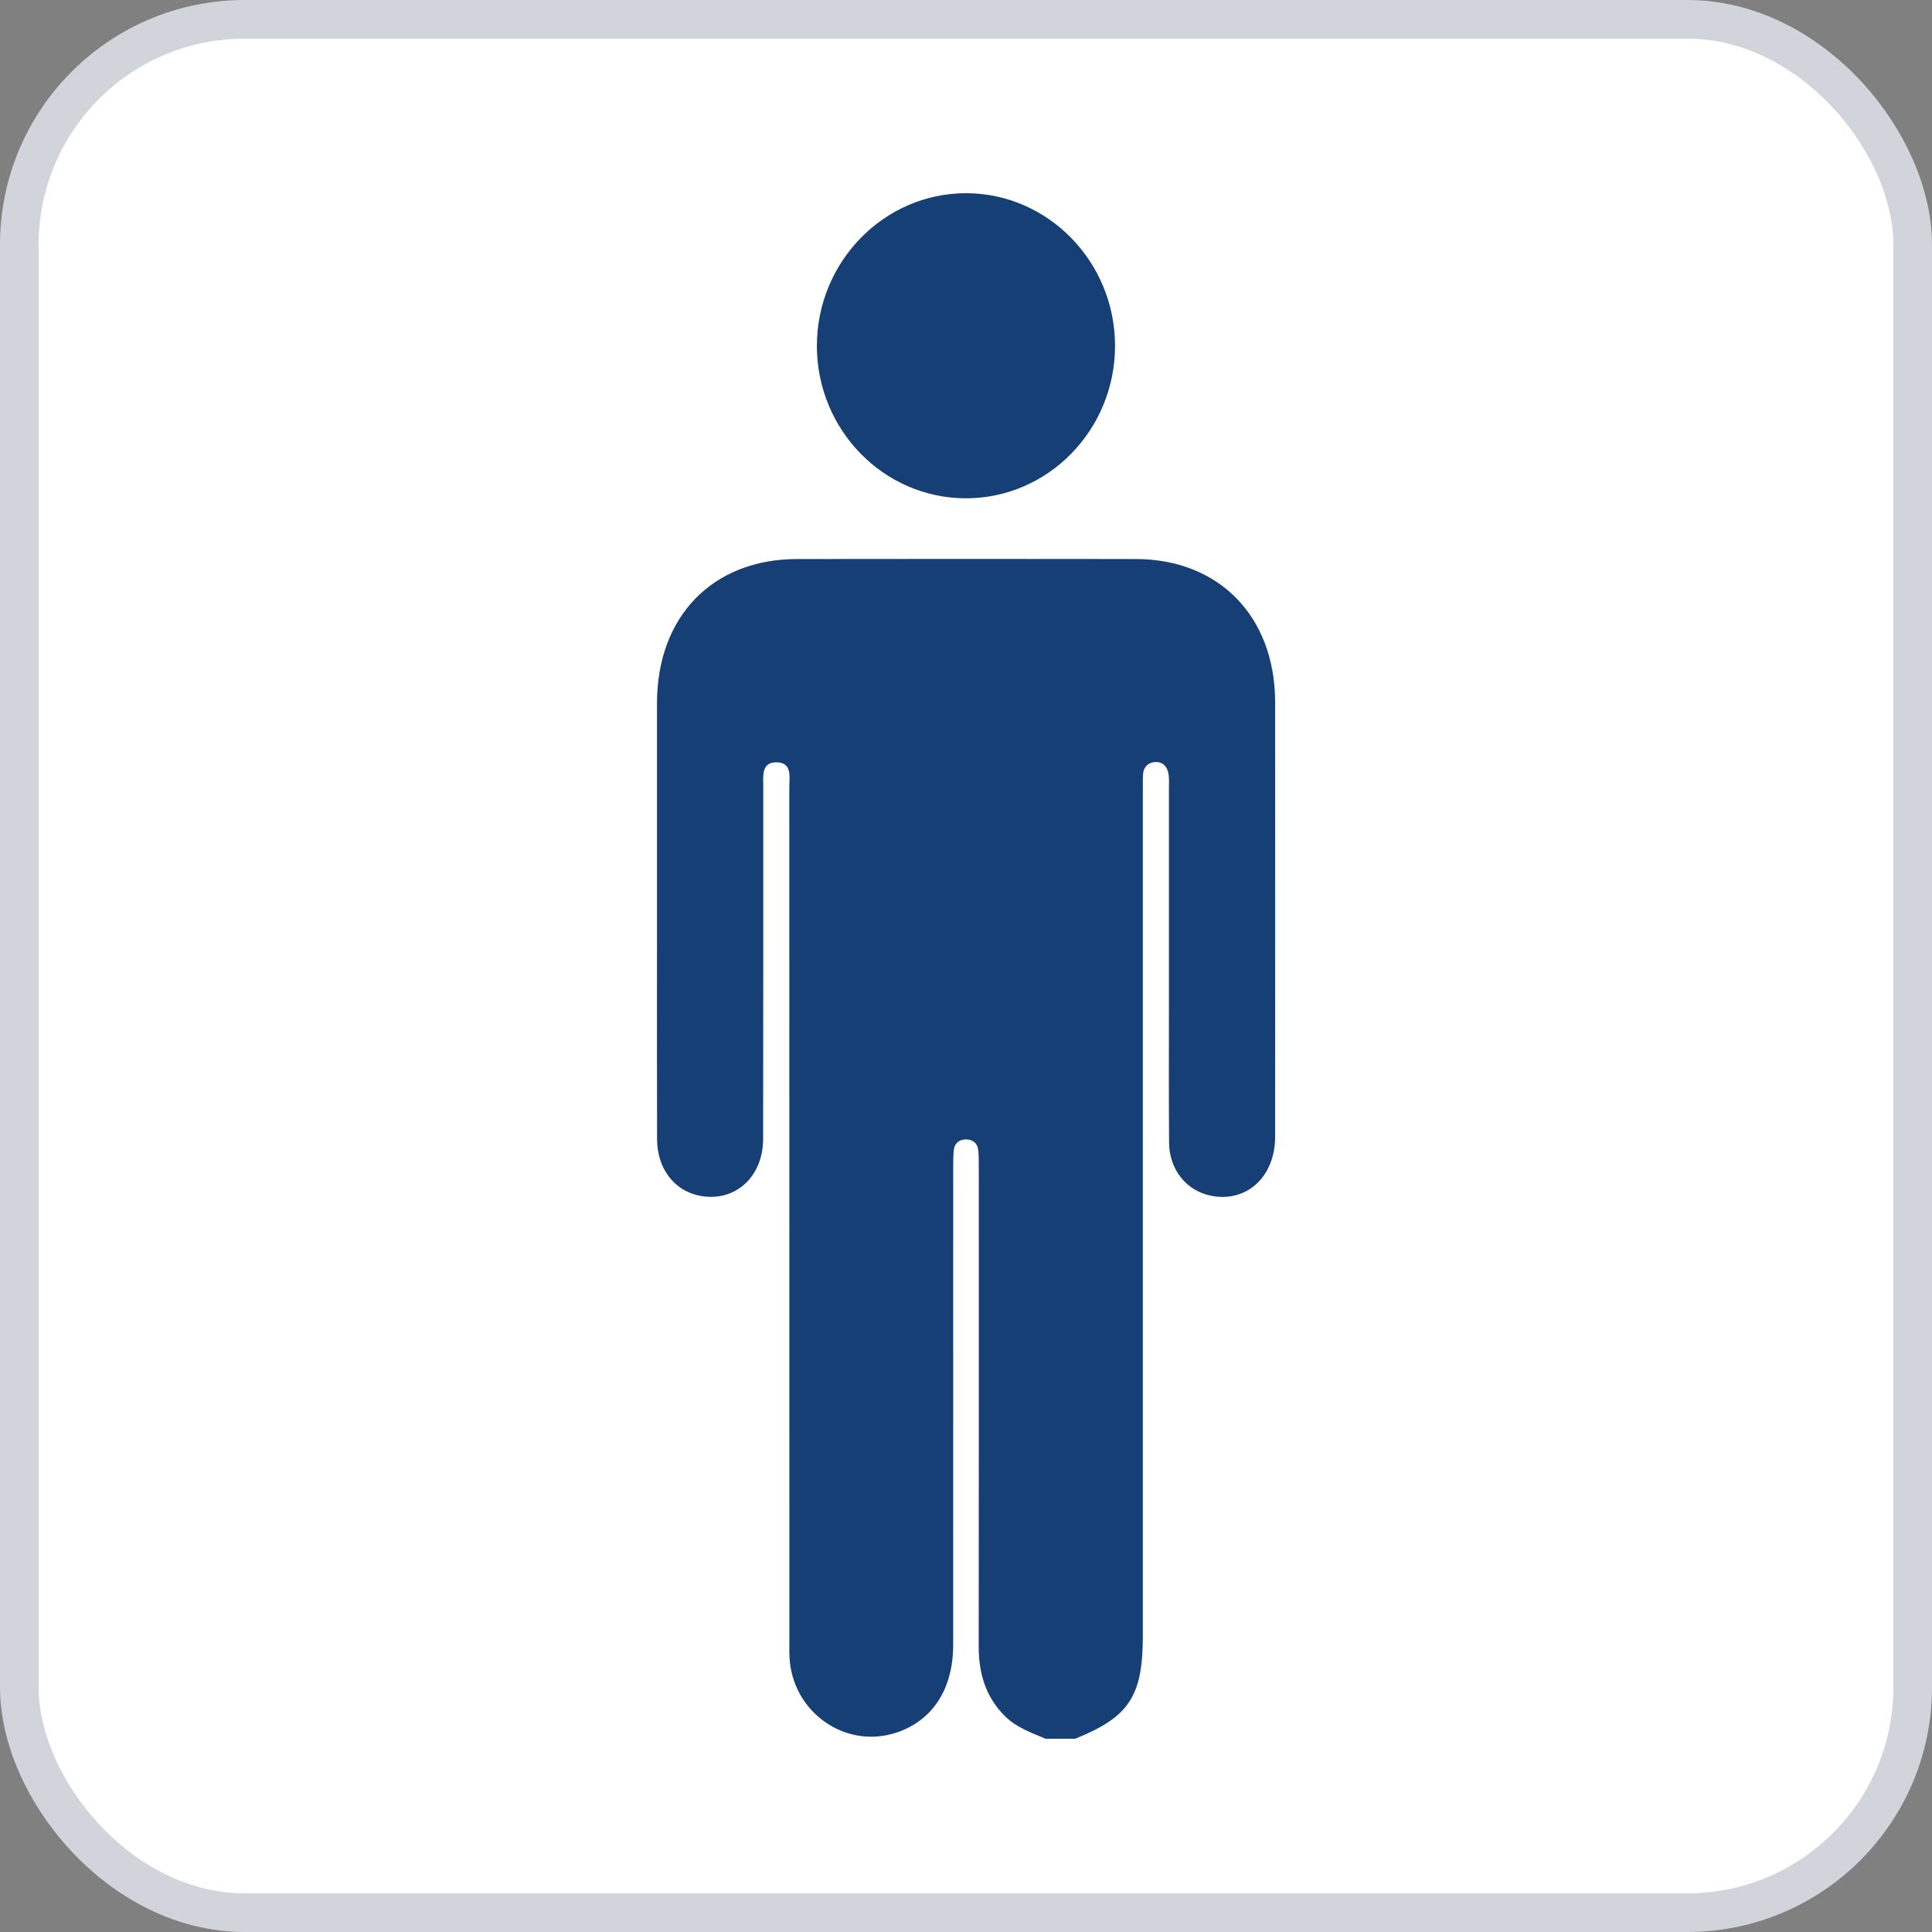
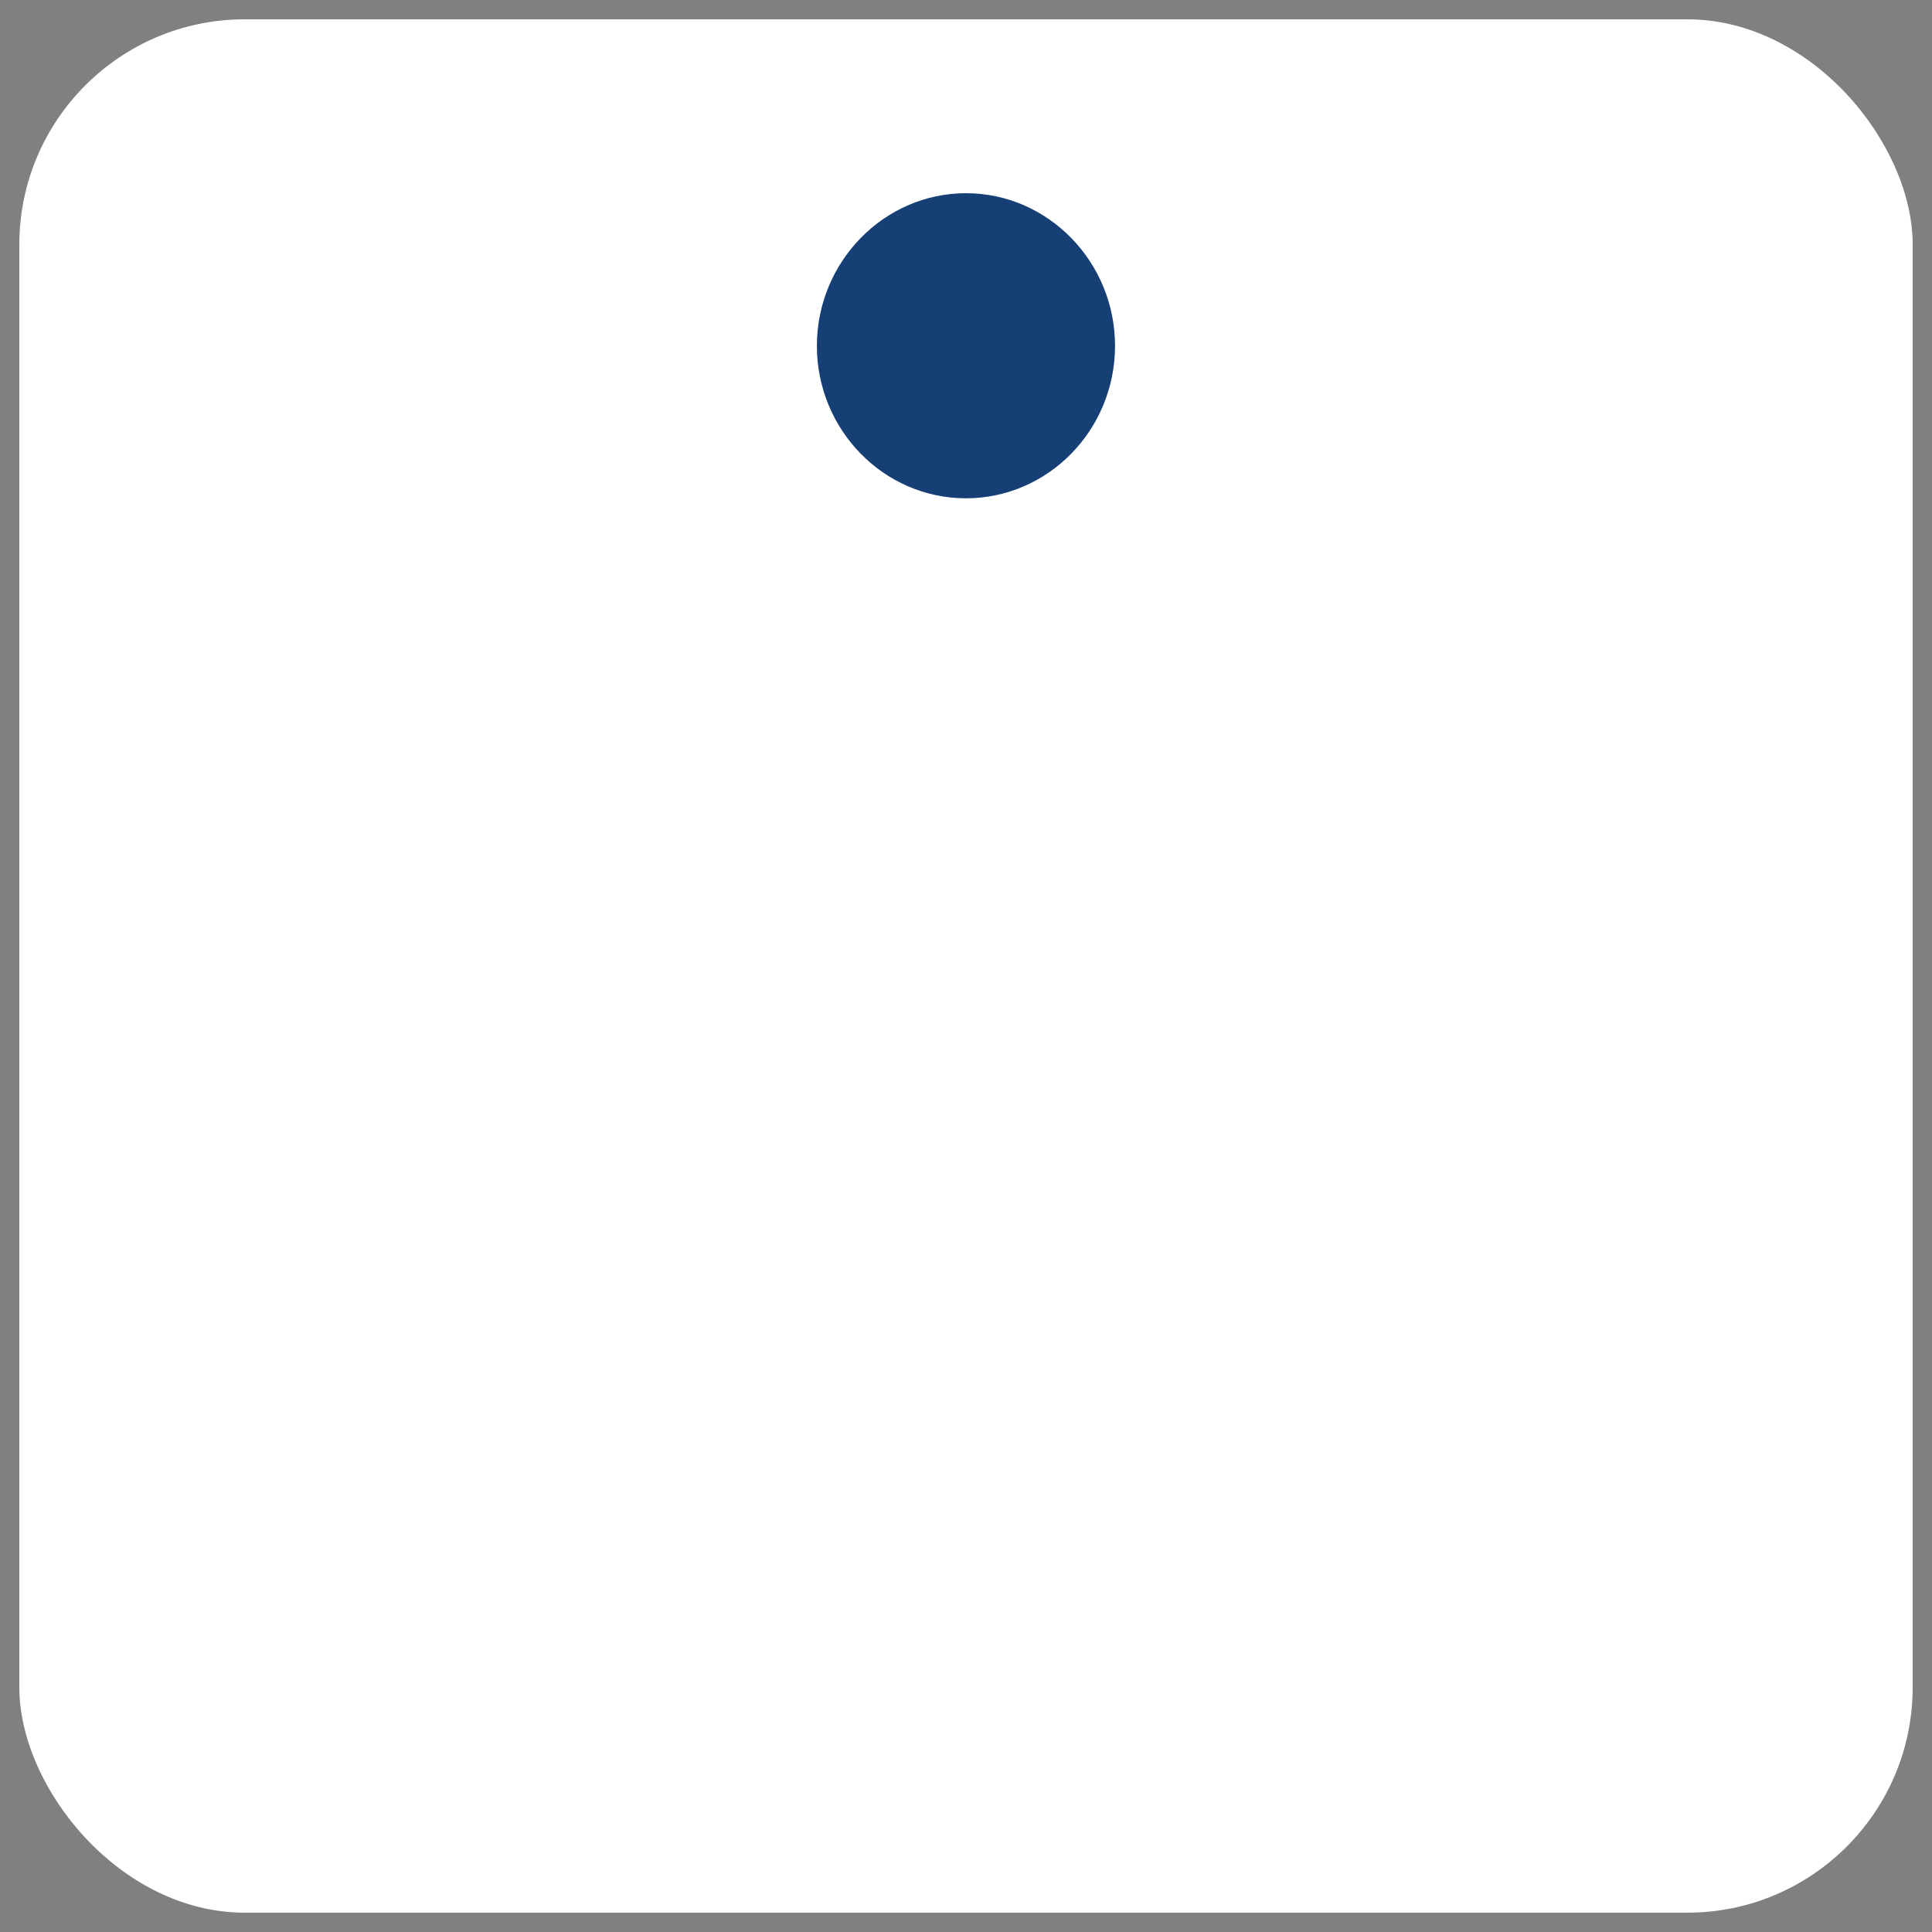
<svg xmlns="http://www.w3.org/2000/svg" width="50" height="50" viewBox="0 0 50 50" fill="none">
  <rect x="0" y="0" width="50" height="50" fill="#808080" stroke="none" />
  <rect x="0.5" y="0.5" width="49" height="49" rx="5.833" fill="white" />
-   <rect x="0.5" y="0.5" width="49" height="49" rx="5.833" stroke="#D1D5DB" />
  <g clip-path="url(#clip0_308_3604)">
-     <path d="M27.061 45C26.69 44.839 26.305 44.711 26.005 44.411C25.507 43.914 25.328 43.305 25.329 42.609C25.334 38.469 25.331 34.329 25.331 30.189C25.331 30.046 25.331 29.902 25.316 29.76C25.295 29.575 25.164 29.487 24.998 29.488C24.832 29.488 24.704 29.58 24.684 29.765C24.669 29.907 24.669 30.051 24.669 30.194C24.669 34.321 24.669 38.447 24.668 42.574C24.668 43.727 24.119 44.551 23.166 44.85C21.85 45.263 20.502 44.295 20.432 42.886C20.425 42.743 20.429 42.6 20.429 42.456C20.429 35.101 20.429 27.746 20.427 20.391C20.427 20.116 20.511 19.736 20.1 19.729C19.695 19.723 19.753 20.096 19.753 20.376C19.752 23.409 19.755 26.442 19.75 29.476C19.747 30.483 18.994 31.136 18.082 30.94C17.438 30.804 17.007 30.232 17.005 29.482C17 27.79 17.003 26.097 17.003 24.405C17.003 22.335 17.002 20.266 17.003 18.196C17.005 15.952 18.443 14.47 20.626 14.468C23.549 14.464 26.47 14.464 29.393 14.468C31.552 14.47 32.998 15.957 33 18.173C33.002 21.922 33.002 25.671 33 29.42C33 30.459 32.258 31.132 31.338 30.945C30.706 30.817 30.262 30.272 30.256 29.578C30.246 28.445 30.252 27.313 30.252 26.18C30.252 24.254 30.252 22.327 30.252 20.4C30.252 20.283 30.259 20.164 30.244 20.05C30.216 19.843 30.096 19.708 29.887 19.723C29.703 19.735 29.589 19.859 29.58 20.057C29.574 20.186 29.577 20.317 29.577 20.447C29.577 27.738 29.577 35.027 29.577 42.318C29.577 43.899 29.227 44.434 27.824 44.999H27.061V45Z" fill="#153F75" />
    <path d="M24.995 12.896C22.867 12.894 21.137 11.119 21.141 8.945C21.145 6.771 22.882 4.998 25.004 5C27.126 5.002 28.86 6.781 28.857 8.955C28.854 11.131 27.122 12.898 24.994 12.896H24.995Z" fill="#153F75" />
  </g>
  <defs>
    <clipPath id="clip0_308_3604">
      <rect width="16" height="40" fill="white" transform="translate(17.002 5)" />
    </clipPath>
  </defs>
</svg>